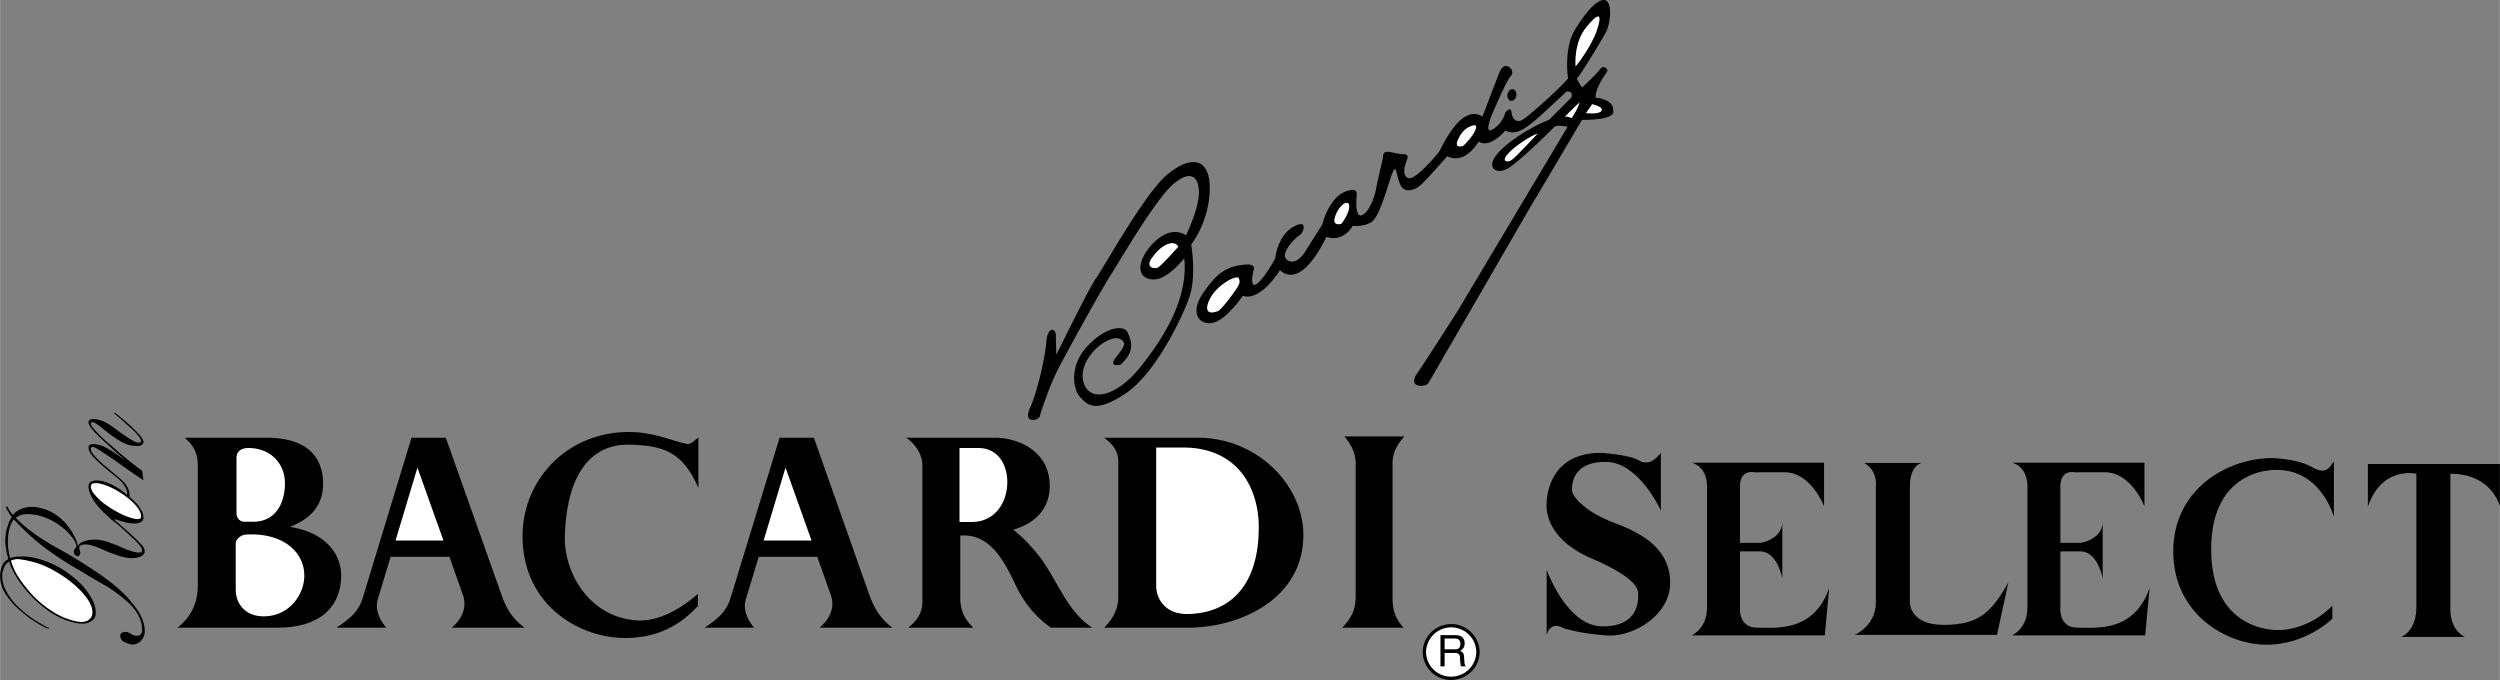
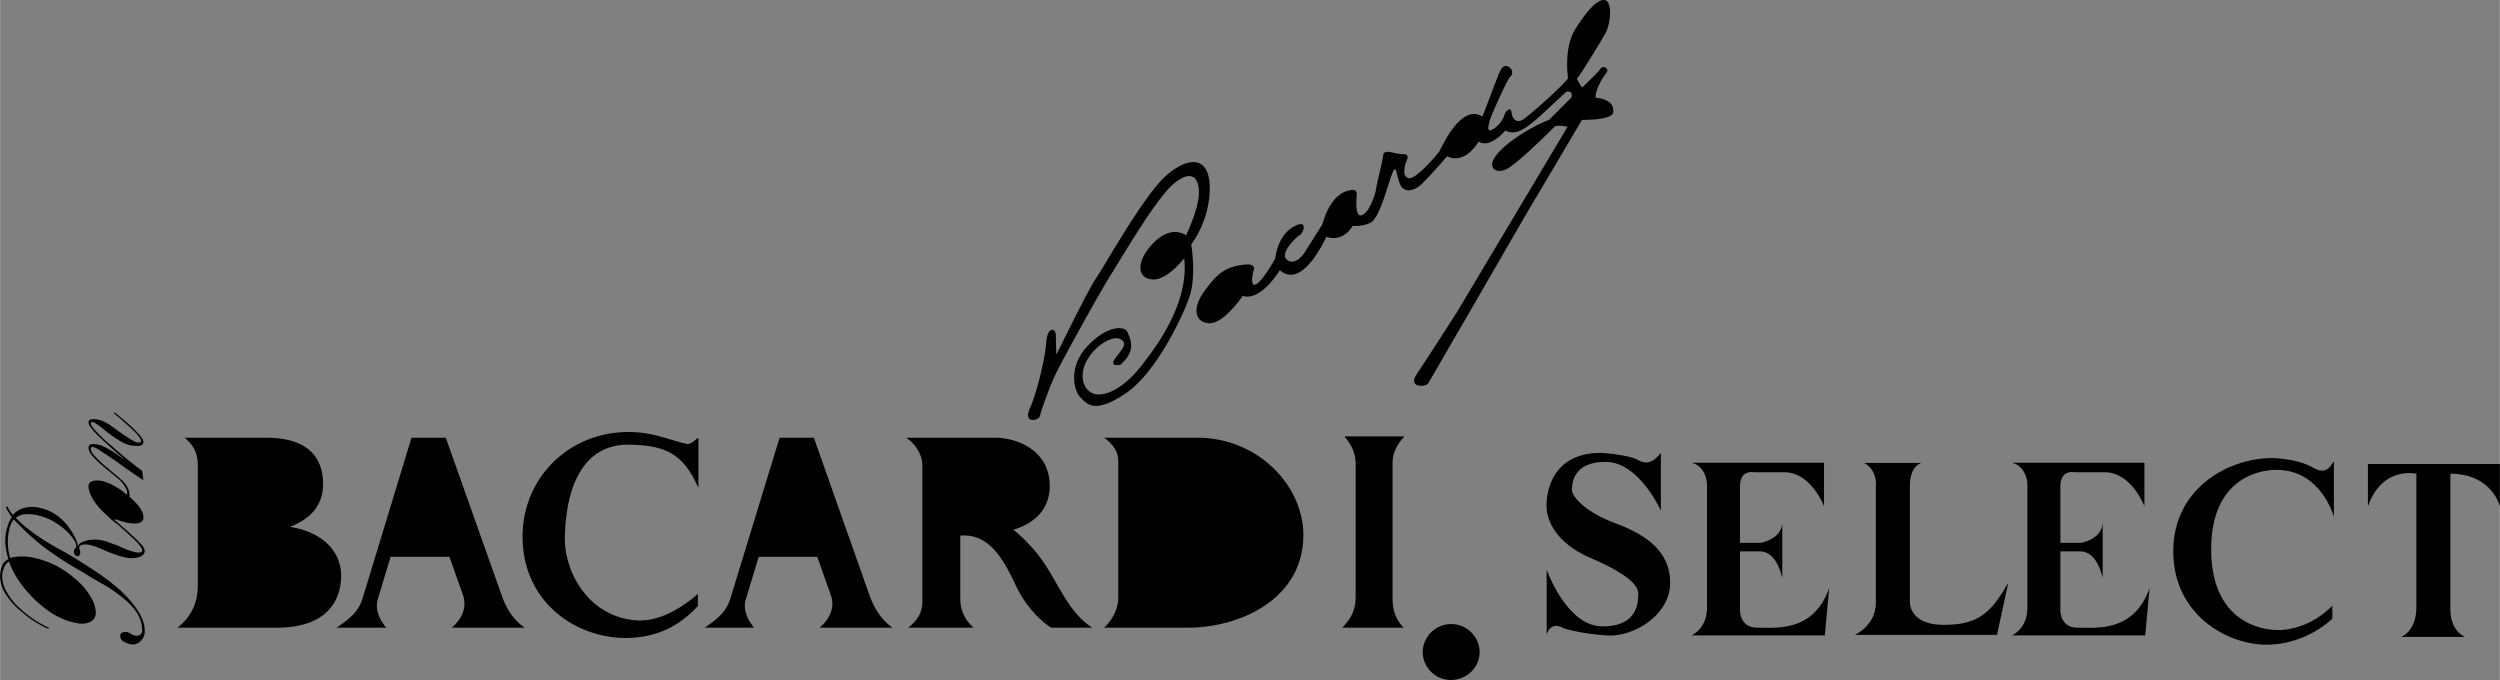
<svg xmlns="http://www.w3.org/2000/svg" width="2500" height="680" viewBox="0 0 87.282 23.743">
  <rect x="0" y="0" width="87.282" height="23.743" fill="#808080" stroke="none" />
  <path d="M43.776 9.406c-.072.243-.135.72.153.468.279-.261.594-.854.594-.854s.063-.756.612-1.089c.549-.324.387.189.243.279-.153.09-.72.648-.441.864.27.207.558-.162.63-.288.072-.117.603-.954.603-.954s.243-1.071.963-1.188c0 0 .261-.09.234.171-.027.261-.045.855.225.675.279-.171.45-.828.45-.891 0-.072.234-1.026.243-1.116.009-.09-.009-.234.315-.162.315.072.414.063.414.063s.198-.009.107.198c-.09.216-.18.576.063.639.234.063.981-.81 1.062-.927.081-.126.756-1.701 1.512-1.224 0 0 .549-1.449.603-1.566.054-.126.162-.261.315-.171.144.09.153.252.054.342-.108.09-.702 1.44-.711 1.512-.009.072-.189.521.135.306.333-.225.396-.558.396-.558s.198-.261.225 0c.027.252.198.369.405.233.198-.126 1.269-1.062 1.565-1.431 0 0-.162-1.062.252-1.719C55.404.37 55.8-.071 56.052.01c.243.081.18.819.009 1.134-.171.306-.864 1.449-1.008 1.602 0 0 .117.243.188.306 0 0 .558-.522.612-.621.063-.09.135-.117.207-.063.072.054.081.108.009.198-.072.09-.378.54-.36.846 0 0 .639.036.612.45 0 0 .18.324-1.089.324 0 0-1.53 2.592-1.728 2.916-.189.314-2.457 4.248-2.529 4.365-.072.117-1.017 1.764-1.107 1.908-.081.153-.756.18-.387-.342.36-.531 1.395-2.151 1.395-2.151l3.852-6.453s-.324-.081-.45-.009c0 0-1.323 1.332-1.701 1.494-.378.171-.675-.081-.324-.513.342-.432 1.206-.981 1.827-1.215l.783-.783s.09-.234-.171-.207c0 0-1.017.954-1.152 1.053-.144.099-.576.54-.981.306 0 0-.531.648-.936.387 0 0-.459.828-1.098.513 0 0-.756.873-.963 1.035s-.54.27-.684-.063c-.135-.324-.126-.729-.261-.396-.144.342-.441 1.566-.756 1.737-.315.162-.621.117-.621.117l-.009-.009s-.297.594-.927.396c0 0-.828 1.872-1.62 1.161 0 0-.657 1.098-1.296.899 0 0-.639.937-1.134.954-.495.009-.666-.468-.234-1.08.441-.612.729-.918 1.512-.972.199-.008.271.073.244.172zM36.306 14.527c-.027.153-.604.297-.352-.27.261-.567.54-1.8.576-2.322.036-.531.333-.504.333-.216s.018.666.018.666 1.143-2.34 1.386-2.673 1.674-2.916 2.457-3.591c.783-.675 1.521-.684 1.512.477-.018 1.161-.648 1.935-.648 1.935s.18 1.053-.045 1.782c-.234.72-1.197 2.736-2.268 3.438-1.062.702-1.323.369-1.566.108-.243-.252-.405-1.098.288-1.809s1.278-.675 1.368-.45c.09.225.333.63-.252 1.134 0 0-.414.099-.171-.234.243-.324.441-.513.18-.657-.252-.153-.891.198-1.188.765-.306.576-.063 1.134.378 1.161.441.036 1.026-.36 1.494-.945.468-.594 1.719-2.178 1.539-3.807 0 0-.594.765-1.089.738-.504-.018-.576-.486-.216-.999s.9-.846 1.368-.54c0 0 .441-.918.45-1.467.009-.558-.261-.846-.873-.342s-1.8 2.547-2.169 3.132c-.378.585-1.692 2.97-1.935 3.465-.242.494-.548 1.377-.575 1.521zM86.058 22.24h-2.232s.54-.171.54-1.053v-4.645s-1.197-.288-1.692 1.144v-1.485h4.608v1.485s-.261-1.144-1.728-1.144v4.626c0 .163-.036.784.504 1.072zM81.486 16.111v1.935s-.441-1.638-1.989-1.638c0 0-2.295-.126-2.295 2.772 0 2.907 2.313 2.817 2.313 2.817s.999.072 1.917-.846v.45s-.9.909-2.295.909c-1.396 0-3.258-1.062-3.258-3.258 0-2.187 1.899-3.258 3.465-3.258 0 0 .864.018 1.395.324s.63-.09.747-.207zM70.119 20.341l-.396 1.827h-4.968s.738-.314.738-1.134v-4.05s.081-.54-.405-.819h2.007s-.414.063-.414.819v4.05s-.019.783 1.179.783c1.206 0 1.647-.405 2.259-1.476zM75.051 20.53l-.153 1.656h-4.653s.54-.225.54-.972v-4.248s.027-.657-.54-.81h4.626v1.521s-.45-1.188-1.386-1.188h-1.062s-.486-.108-.486.495v1.971h.711s.765-.117.765-.738v1.98s-.162-.945-.783-.945h-.693v1.98s-.063.684.603.684c.657 0 1.971.162 2.511-1.386zM63.864 20.53l-.153 1.656h-4.653s.54-.225.54-.972v-4.248s.027-.657-.54-.81h4.626v1.521s-.45-1.188-1.386-1.188h-1.062s-.486-.108-.486.495v1.971h.711s.765-.117.765-.738v1.98s-.162-.945-.783-.945h-.693v1.98s-.063.684.603.684c.657 0 1.971.162 2.511-1.386zM57.987 15.814v2.016s-.747-1.674-1.899-1.701c-1.161-.018-1.206.747-1.206.972 0 .234.459.773 1.494 1.161 1.044.387 1.935.954 1.935 2.088 0 1.134-1.296 1.908-2.223 1.836-.936-.063-1.503-.252-1.503-.252s-.432-.288-.585.233v-2.276s.684 1.953 1.926 1.979c1.242.018 1.26-.837 1.269-1.044s.072-.594-1.656-1.341C53.82 18.739 54 17.56 54 17.56s-.027-1.773 1.926-1.746c0 0 .954.063 1.269.252.324.18.549.045.792-.252zM2.718 19.063a1.198 1.198 0 0 0-.117-.324 2.168 2.168 0 0 0-.261-.405 1.785 1.785 0 0 0-.405-.369 1.507 1.507 0 0 0-.522-.225 1.104 1.104 0 0 0-.594 0c-.171.054-.297.135-.369.243-.054-.072-.108-.135-.144-.198-.036-.063-.045-.099-.054-.099-.018 0-.027.009-.045.018 0 .036.063.153.198.351a1.198 1.198 0 0 0-.108.216c-.027.09-.063.18-.09.288-.009.107-.027.207-.027.297 0 .225.045.45.107.666a.478.478 0 0 0-.216.225.999.999 0 0 0-.071.351c0 .233.063.459.207.666.144.216.315.414.513.567.198.18.396.324.585.432.18.108.306.171.351.18s.054.009.054 0c0-.018-.027-.036-.099-.063a1.028 1.028 0 0 1-.144-.081 3.535 3.535 0 0 1-.756-.54 2.134 2.134 0 0 1-.477-.585 1.128 1.128 0 0 1-.162-.558c0-.054.009-.126.027-.189.027-.072.045-.135.081-.189a.388.388 0 0 1 .135-.135c.054.18.153.387.297.612.135.216.324.441.531.657.207.207.441.396.693.558.261.153.513.261.783.315.216.054.387.036.513-.027a.33.33 0 0 0 .207-.315c0-.189-.063-.387-.189-.585a2.207 2.207 0 0 0-.513-.594 3.428 3.428 0 0 0-.693-.478 3.325 3.325 0 0 0-.756-.27 1.864 1.864 0 0 0-.45-.045c-.162 0-.288.018-.387.054a2.008 2.008 0 0 1-.027-1.026.904.904 0 0 1 .153-.324c.162.171.333.342.513.513.189.171.369.324.567.477.198.145.396.279.567.396.171.108.396.252.657.396.396.243.72.433.963.567.234.153.45.306.63.468.189.153.333.324.432.495.108.18.153.378.153.576a.175.175 0 0 1-.072.144c-.045.027-.108.036-.18.027a.653.653 0 0 1-.126-.054.433.433 0 0 0-.144-.072.334.334 0 0 0-.171.018c-.054.027-.072.063-.072.117 0 .063.027.135.099.189a.9.9 0 0 0 .243.099.355.355 0 0 0 .216-.009.4.4 0 0 0 .207-.162.425.425 0 0 0 .09-.288c0-.252-.099-.513-.288-.783a4.313 4.313 0 0 0-.72-.773 8.8 8.8 0 0 0-.954-.685 13.782 13.782 0 0 0-1.062-.639c-.639-.351-1.134-.711-1.476-1.071a.58.58 0 0 1 .306-.126c.135-.009.279 0 .45.036.234.054.459.144.675.288.207.135.369.279.495.432s.189.279.189.369c0 .019-.018.045-.054.081a.167.167 0 0 0-.036.09.18.18 0 0 0 .036.117c.027.027.054.045.081.054s.054-.009.072-.027a.2.2 0 0 0 .036-.117s-.009-.018-.018-.063-.018-.072-.018-.099c.009-.054.045-.081.117-.099a.796.796 0 0 1 .207 0c.117.027.216.054.297.09.09.036.207.081.342.144.144.063.261.099.342.126.09.036.18.063.279.081.18.045.342.036.486 0 .144-.045.216-.117.216-.216 0-.045-.027-.117-.09-.198a4.13 4.13 0 0 0-.351-.351 9.736 9.736 0 0 0-.387-.342c-.099-.099-.171-.153-.171-.153h-.009c-.027-.018-.045-.045-.045-.054 0-.009.009-.009.045-.009 0 0 .036.018.108.036.072.027.162.045.243.072.189.036.342.045.45.018.108-.036.162-.09.162-.189a.45.45 0 0 0-.072-.252 1.335 1.335 0 0 0-.171-.243 6.31 6.31 0 0 0-.243-.234v-.063a.551.551 0 0 0-.081-.279.814.814 0 0 0-.216-.261 1.316 1.316 0 0 0-.145-.126v-.009c-.009 0-.027-.018-.054-.036s-.081-.072-.153-.126c-.072-.063-.126-.117-.171-.144-.198-.171-.333-.306-.414-.396s-.117-.171-.117-.234c0-.054.036-.072.099-.054.062.009.189.09.387.225.198.126.459.306.765.531.315.216.513.351.585.396l-.045-.333c-.099-.063-.243-.18-.45-.342a14.665 14.665 0 0 1-.612-.522 4.736 4.736 0 0 1-.521-.485c-.144-.144-.207-.243-.207-.297 0-.045.027-.054.081-.045.054.009.171.09.351.234.189.153.36.279.504.369.144.099.306.171.459.207.126.018.243.027.324.009.072-.018.117-.063.117-.135 0-.099-.162-.297-.486-.594-.072-.054-.162-.144-.297-.252-.126-.108-.198-.162-.207-.171-.019 0-.036 0-.036.018 0 .009.036.036.099.09.063.045.162.135.288.252.369.315.558.531.558.63 0 .027-.009.045-.036.045-.027.009-.072.009-.1.009-.099-.027-.369-.188-.783-.495a3.392 3.392 0 0 0-.297-.198.909.909 0 0 0-.297-.108.42.42 0 0 0-.234-.009c-.063.018-.09.045-.09.108 0 .054.045.135.135.243.09.117.207.225.333.342.126.126.288.261.45.414.162.145.27.234.306.261l-.018.009c-.378-.288-.666-.45-.864-.495-.226-.045-.342-.018-.342.099 0 .1.054.198.162.324.108.117.261.261.468.432.162.135.252.207.297.243.027.019.054.045.09.072.099.081.18.171.234.261.072.099.099.18.099.261 0 .018 0 .036-.018.054a1.965 1.965 0 0 0-.405-.288 1.793 1.793 0 0 0-.45-.189c-.144-.027-.261-.027-.351.009-.09.027-.126.09-.126.18 0 .117.045.252.135.414.09.162.225.324.405.504.072.063.153.144.252.234.09.072.144.117.171.135a.546.546 0 0 1 .081.062c.081.072.216.189.414.378.288.252.414.414.414.504 0 .045-.018.072-.063.072a.425.425 0 0 1-.18-.009c-.054-.009-.153-.045-.279-.081-.117-.054-.234-.099-.342-.153-.125-.044-.215-.071-.296-.107s-.171-.054-.252-.072a.89.89 0 0 0-.315-.018.865.865 0 0 0-.324.063c-.099.036-.162.09-.18.153h-.009zM51.66 22.753a.995.995 0 0 0-1.989 0c0 .549.441.99.99.99.558-.009.999-.441.999-.99zM9.675 21.916H6.192c.54-.423.711-.945.711-1.494v-4.149c0-.36-.072-.657-.459-.99h2.844c1.368 0 1.971.612 1.989 1.575.009.702-.342 1.224-1.161 1.539 1.179.18 1.8.891 1.791 1.719-.009.954-.603 1.8-2.232 1.8zM13.482 21.916h-1.737c.531-.351.783-.603.918-1.044l1.701-5.589h1.197l1.953 5.508c.153.441.387.837.801 1.125h-2.547c.405-.342.522-.756.396-1.134l-.477-1.341h-2.052l-.45 1.485c-.09.324.027.675.297.99zM26.325 21.916h-1.728c.531-.351.773-.603.909-1.044l1.71-5.589h1.197l1.944 5.508c.162.441.396.837.801 1.125h-2.547c.405-.342.531-.756.396-1.134l-.477-1.341h-2.043l-.45 1.485c-.099.324.027.675.288.99zM24.381 15.283v1.755c-.531-1.215-1.161-1.485-2.412-1.512-1.467-.027-2.196 1.224-2.25 3.195-.036 1.305.882 2.862 2.556 2.943.765.027 1.521-.432 2.088-.927v.423c-.522.558-1.269 1.116-2.547 1.116-1.71-.009-3.609-1.251-3.573-3.609.027-1.971 1.603-3.6 3.735-3.582.828 0 1.476.306 1.989.414.153.036.279-.135.414-.216zM33.984 21.916h-2.277c.396-.314.495-.594.495-.945v-4.716c0-.378-.234-.747-.567-.972h3.078c.855 0 1.935.477 1.935 1.683 0 .783-.486 1.296-1.269 1.53.36.288.648.604.918.945.621.819.954 1.908 1.836 2.475h-1.44c-.594-.414-.981-.936-1.26-1.539-.405-.855-.909-1.764-1.908-1.674v2.178c0 .378.117.72.459 1.035zM41.463 21.916h-2.916c.297-.279.495-.666.495-1.053v-4.752c0-.324-.153-.576-.495-.828h3.258c2.079 0 3.672 1.629 3.699 3.357.027 2.232-2.151 3.276-4.041 3.276zM49.005 21.916h-2.142c.405-.423.468-.729.468-1.134v-4.59c0-.342-.135-.657-.396-.954h2.097c-.288.315-.414.603-.414.945v4.644c0 .378.045.729.387 1.089z" />
-   <path d="M3.483 16.885c.198.045.414.135.639.27s.414.279.576.45c.153.162.225.306.225.432 0 .081-.081.108-.252.072a2.113 2.113 0 0 1-.477-.18 3.602 3.602 0 0 1-.495-.297 1.88 1.88 0 0 1-.387-.351c-.099-.108-.144-.216-.144-.297 0-.054.027-.09.09-.108a.657.657 0 0 1 .225.009zM2.637 21.691a2.418 2.418 0 0 1-.765-.315 3.576 3.576 0 0 1-.684-.54 4.707 4.707 0 0 1-.522-.648 2.16 2.16 0 0 1-.288-.612.601.601 0 0 1 .27-.054c.099.018.225.027.387.072.306.063.639.198.972.405.351.207.639.441.864.693.234.261.352.486.352.684a.304.304 0 0 1-.162.288c-.1.063-.244.063-.424.027zM15.48 18.874l-.909-2.547-.765 2.547h1.674zM8.838 18.217h-.315c-.153 0-.27-.135-.27-.306v-1.917c0-.234.162-.342.396-.351.792-.009 1.296.54 1.296 1.232 0 .667-.306 1.342-1.107 1.342zM8.226 20.593v-1.62c0-.153.198-.297.342-.307 1.26-.081 2.025.567 2.052 1.386.027.693-.531 1.494-1.458 1.467-.639-.017-.936-.477-.936-.926zM40.365 20.44v-4.815h.927c1.989 0 2.655 1.494 2.655 2.781 0 2.241-1.197 3.024-2.502 3.033-.747 0-1.08-.504-1.08-.999zM33.498 18.226v-2.583h.666c.711 0 1.044.647.999 1.296-.036.648-.45 1.287-1.242 1.287h-.423zM28.332 18.874l-.909-2.547-.765 2.547h1.674zM51.543 22.753a.876.876 0 0 1-.882.873.868.868 0 0 1-.873-.873.878.878 0 0 1 1.755 0z" fill="#fff" />
  <path d="M50.292 23.266h.144v-.468h.36c.234 0 .162.198.189.333l.018.135h.171c-.063-.09-.036-.117-.054-.261-.009-.189-.018-.207-.135-.279.108-.081.153-.135.153-.279-.019-.243-.189-.27-.352-.27h-.495v1.089h.001z" />
-   <path d="M50.787 22.294c.081 0 .216.027.198.207-.009.153-.099.171-.198.171h-.351v-.378h.351zM46.908 7.12s.216-.135.198.108c-.009.243-.27.585-.27.585s-.324.108-.234-.216c.081-.315.306-.477.306-.477zM43.227 9.685s.09.099.027.252c-.072.162-.603.882-.738.927-.126.054-.504.153-.324-.324s.783-.873 1.035-.855zM41.139 8.614s-.567.639-.702.72c-.135.081-.495 0-.189-.369.288-.414.738-.63.891-.351zM54.873 4.123s-.108-.054-.234-.054c0 0 .396-.405.513-.495-.018.09-.162.396-.279.549zM55.368 3.952s.189-.261.216-.315c0 0 .351.072.342.198-.009.126-.315.144-.558.117zM55.008 2.323s-.081-.828.378-1.377c.459-.558.566-.468.359.135-.215.612-.737 1.242-.737 1.242zM53.685 4.663s-.783.855-.927.937c-.153.081-.351.036-.108-.234.234-.271.837-.649 1.035-.703zM51.345 4.411s.27-.144.171.117-.432.567-.432.567-.351.126-.171-.243c.171-.378.432-.441.432-.441z" fill="#fff" />
-   <path d="M52.821 3.115c.09.018.135.117.117.234-.018.108-.108.189-.189.171-.081-.009-.135-.117-.117-.225.027-.117.108-.198.189-.18z" />
</svg>